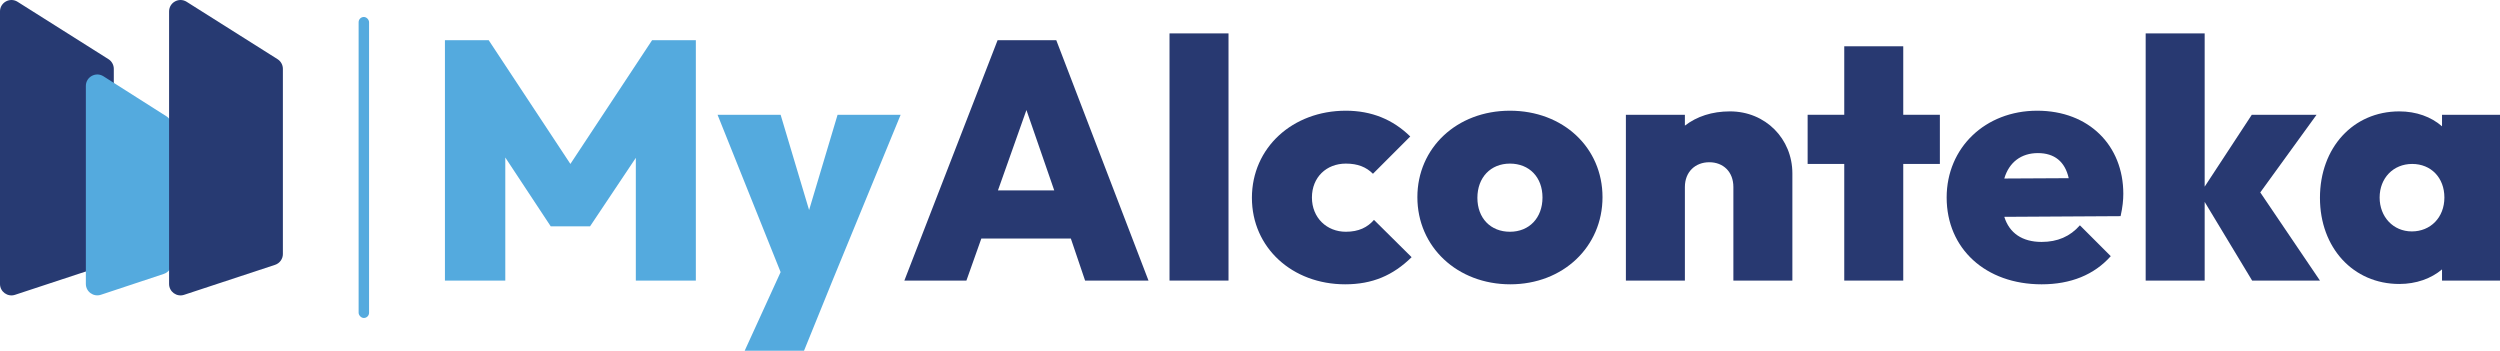
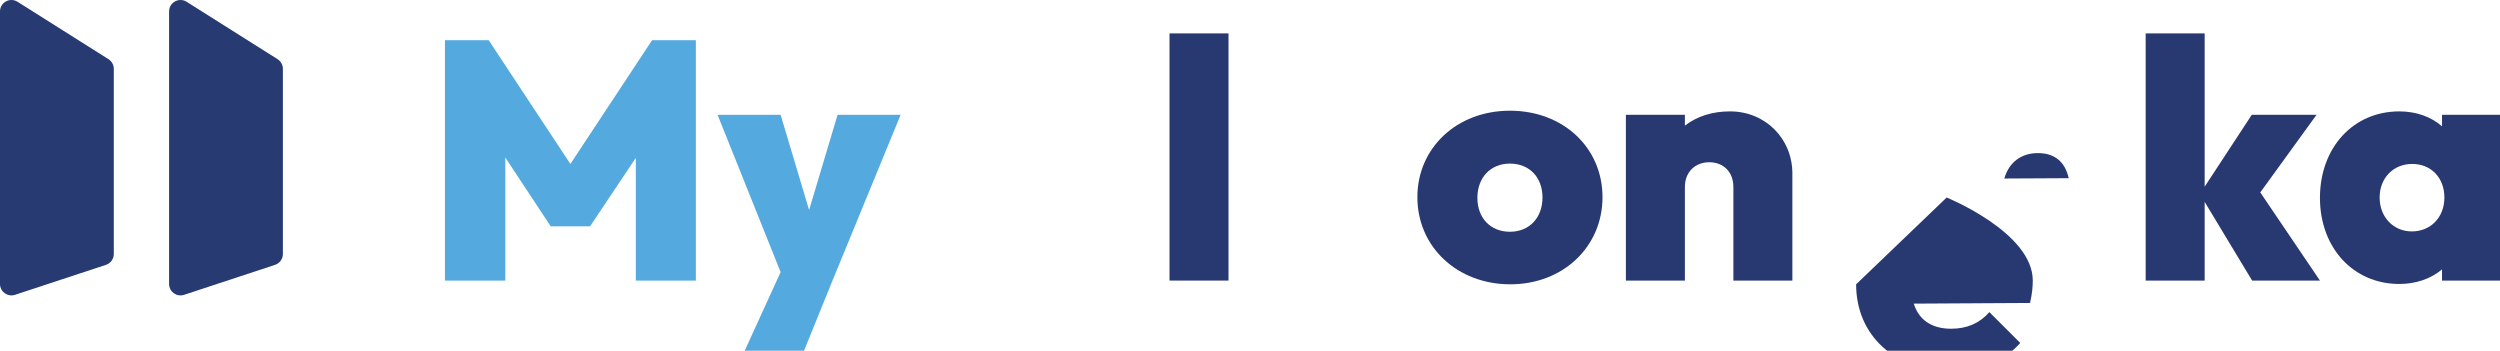
<svg xmlns="http://www.w3.org/2000/svg" id="Warstwa_1" data-name="Warstwa 1" viewBox="0 0 2211.94 310.35">
  <defs>
    <style>
      .cls-1 {
        fill: #273a72;
      }

      .cls-1, .cls-2, .cls-3 {
        stroke-width: 0px;
      }

      .cls-2 {
        fill: #283971;
      }

      .cls-3 {
        fill: #54aade;
      }
    </style>
  </defs>
  <g>
    <path class="cls-3" d="m393.67,35.55h38.7l72.3,109.5,72.3-109.5h38.7v212.7h-53.1v-108.6l-40.5,60.6h-34.8l-40.2-60.9v108.9h-53.4V35.55Z" />
    <path class="cls-3" d="m690.67,240.75l-55.8-139.2h55.8l25.2,84.3,25.2-84.3h55.8l-60.3,146.7-25.2,62.1h-52.5l31.8-69.6Z" />
-     <path class="cls-2" d="m882.66,35.55h51.9l81.6,212.7h-56.1l-12.6-37.2h-79.2l-13.2,37.2h-54.9l82.5-212.7Zm50.1,132.9l-24.6-71.1-25.2,71.1h49.8Z" />
    <path class="cls-2" d="m1034.76,29.55h52.2v218.7h-52.2V29.55Z" />
-     <path class="cls-2" d="m1107.66,175.05c0-44.4,36-77.1,83.1-77.1,22.8,0,41.7,7.8,57,22.8l-33,33c-6-6-13.5-9-24-9-17.1,0-30,12-30,30s13.2,30.3,30,30.3c11.4,0,19.2-3.9,24.9-10.5l33.3,33c-16.5,16.2-34.8,24-58.8,24-46.8,0-82.5-32.4-82.5-76.5Z" />
    <path class="cls-2" d="m1254.06,174.45c0-43.5,34.8-76.5,81.9-76.5s81.9,32.7,81.9,76.5-34.8,77.1-81.6,77.1-82.2-33-82.2-77.1Zm110.7.3c0-18-11.7-30-28.8-30s-28.8,12.3-28.8,30.3,11.7,30,28.8,30,28.8-12.3,28.8-30.3Z" />
    <path class="cls-2" d="m1438.55,101.55h52.2v9.6c10.5-8.1,24-12.6,39.9-12.6,31.5,0,55.2,24.3,55.2,54.9v94.8h-52.2v-82.8c0-13.5-9-21.9-21.3-21.9s-21.6,8.4-21.6,21.9v82.8h-52.2V101.55Z" />
-     <path class="cls-2" d="m1631.75,145.05h-32.4v-43.5h32.4v-60.6h52.2v60.6h32.4v43.5h-32.4v103.2h-52.2v-103.2Z" />
-     <path class="cls-2" d="m1722.35,174.75c0-44.1,34.2-76.8,80.1-76.8s76.2,30.9,76.2,73.5c0,5.7-.6,11.7-2.4,19.8l-102.9.6c4.5,14.4,15.9,22.2,33,22.2,14.1,0,25.2-4.8,33.9-14.7l27.3,27.3c-14.7,16.5-35.4,24.9-61.2,24.9-49.5,0-84-31.5-84-76.8Zm51-16.8l57-.3c-3.3-14.7-12.6-22.2-27.3-22.2s-25.5,8.1-29.7,22.5Z" />
+     <path class="cls-2" d="m1722.35,174.75s76.2,30.9,76.2,73.5c0,5.7-.6,11.7-2.4,19.8l-102.9.6c4.5,14.4,15.9,22.2,33,22.2,14.1,0,25.2-4.8,33.9-14.7l27.3,27.3c-14.7,16.5-35.4,24.9-61.2,24.9-49.5,0-84-31.5-84-76.8Zm51-16.8l57-.3c-3.3-14.7-12.6-22.2-27.3-22.2s-25.5,8.1-29.7,22.5Z" />
    <path class="cls-2" d="m1898.44,29.55h52.2v135.6l41.7-63.6h57.3l-49.8,68.7,52.8,78h-60l-42-69.6v69.6h-52.2V29.55Z" />
    <path class="cls-2" d="m2052.64,175.05c0-44.4,29.4-76.5,70.2-76.5,15,0,28.2,4.8,37.8,13.2v-10.2h51.3v146.7h-51.3v-9.9c-9.6,8.1-22.8,12.9-37.8,12.9-40.8,0-70.2-32.1-70.2-76.2Zm110.1-.3c0-17.4-11.7-29.7-28.5-29.7s-28.8,12.6-28.8,29.7,12,30,28.5,30,28.8-12.3,28.8-30Z" />
  </g>
  <path class="cls-1" d="m100.69,224.71c0,4.37-2.8,8.25-6.96,9.62l-80.44,26.52c-6.55,2.16-13.3-2.72-13.3-9.62V10.14C0,2.17,8.79-2.68,15.53,1.58l80.44,50.77c2.94,1.86,4.72,5.09,4.72,8.56v163.79Z" />
-   <path class="cls-3" d="m151.92,232.71c0,4.36-2.8,8.24-6.94,9.61l-55.7,18.48c-6.56,2.18-13.32-2.71-13.32-9.61V76.04c0-7.99,8.82-12.83,15.56-8.55l55.7,35.39c2.93,1.86,4.7,5.08,4.7,8.55v121.29Z" />
  <path class="cls-1" d="m250.3,224.71c0,4.37-2.8,8.25-6.96,9.62l-80.44,26.52c-6.55,2.16-13.3-2.72-13.3-9.62V10.14c0-7.97,8.79-12.82,15.53-8.56l80.44,50.77c2.94,1.86,4.72,5.09,4.72,8.56v163.79Z" />
-   <rect class="cls-3" x="317.3" y="15.02" width="9.24" height="266.32" rx="4.62" ry="4.62" />
</svg>